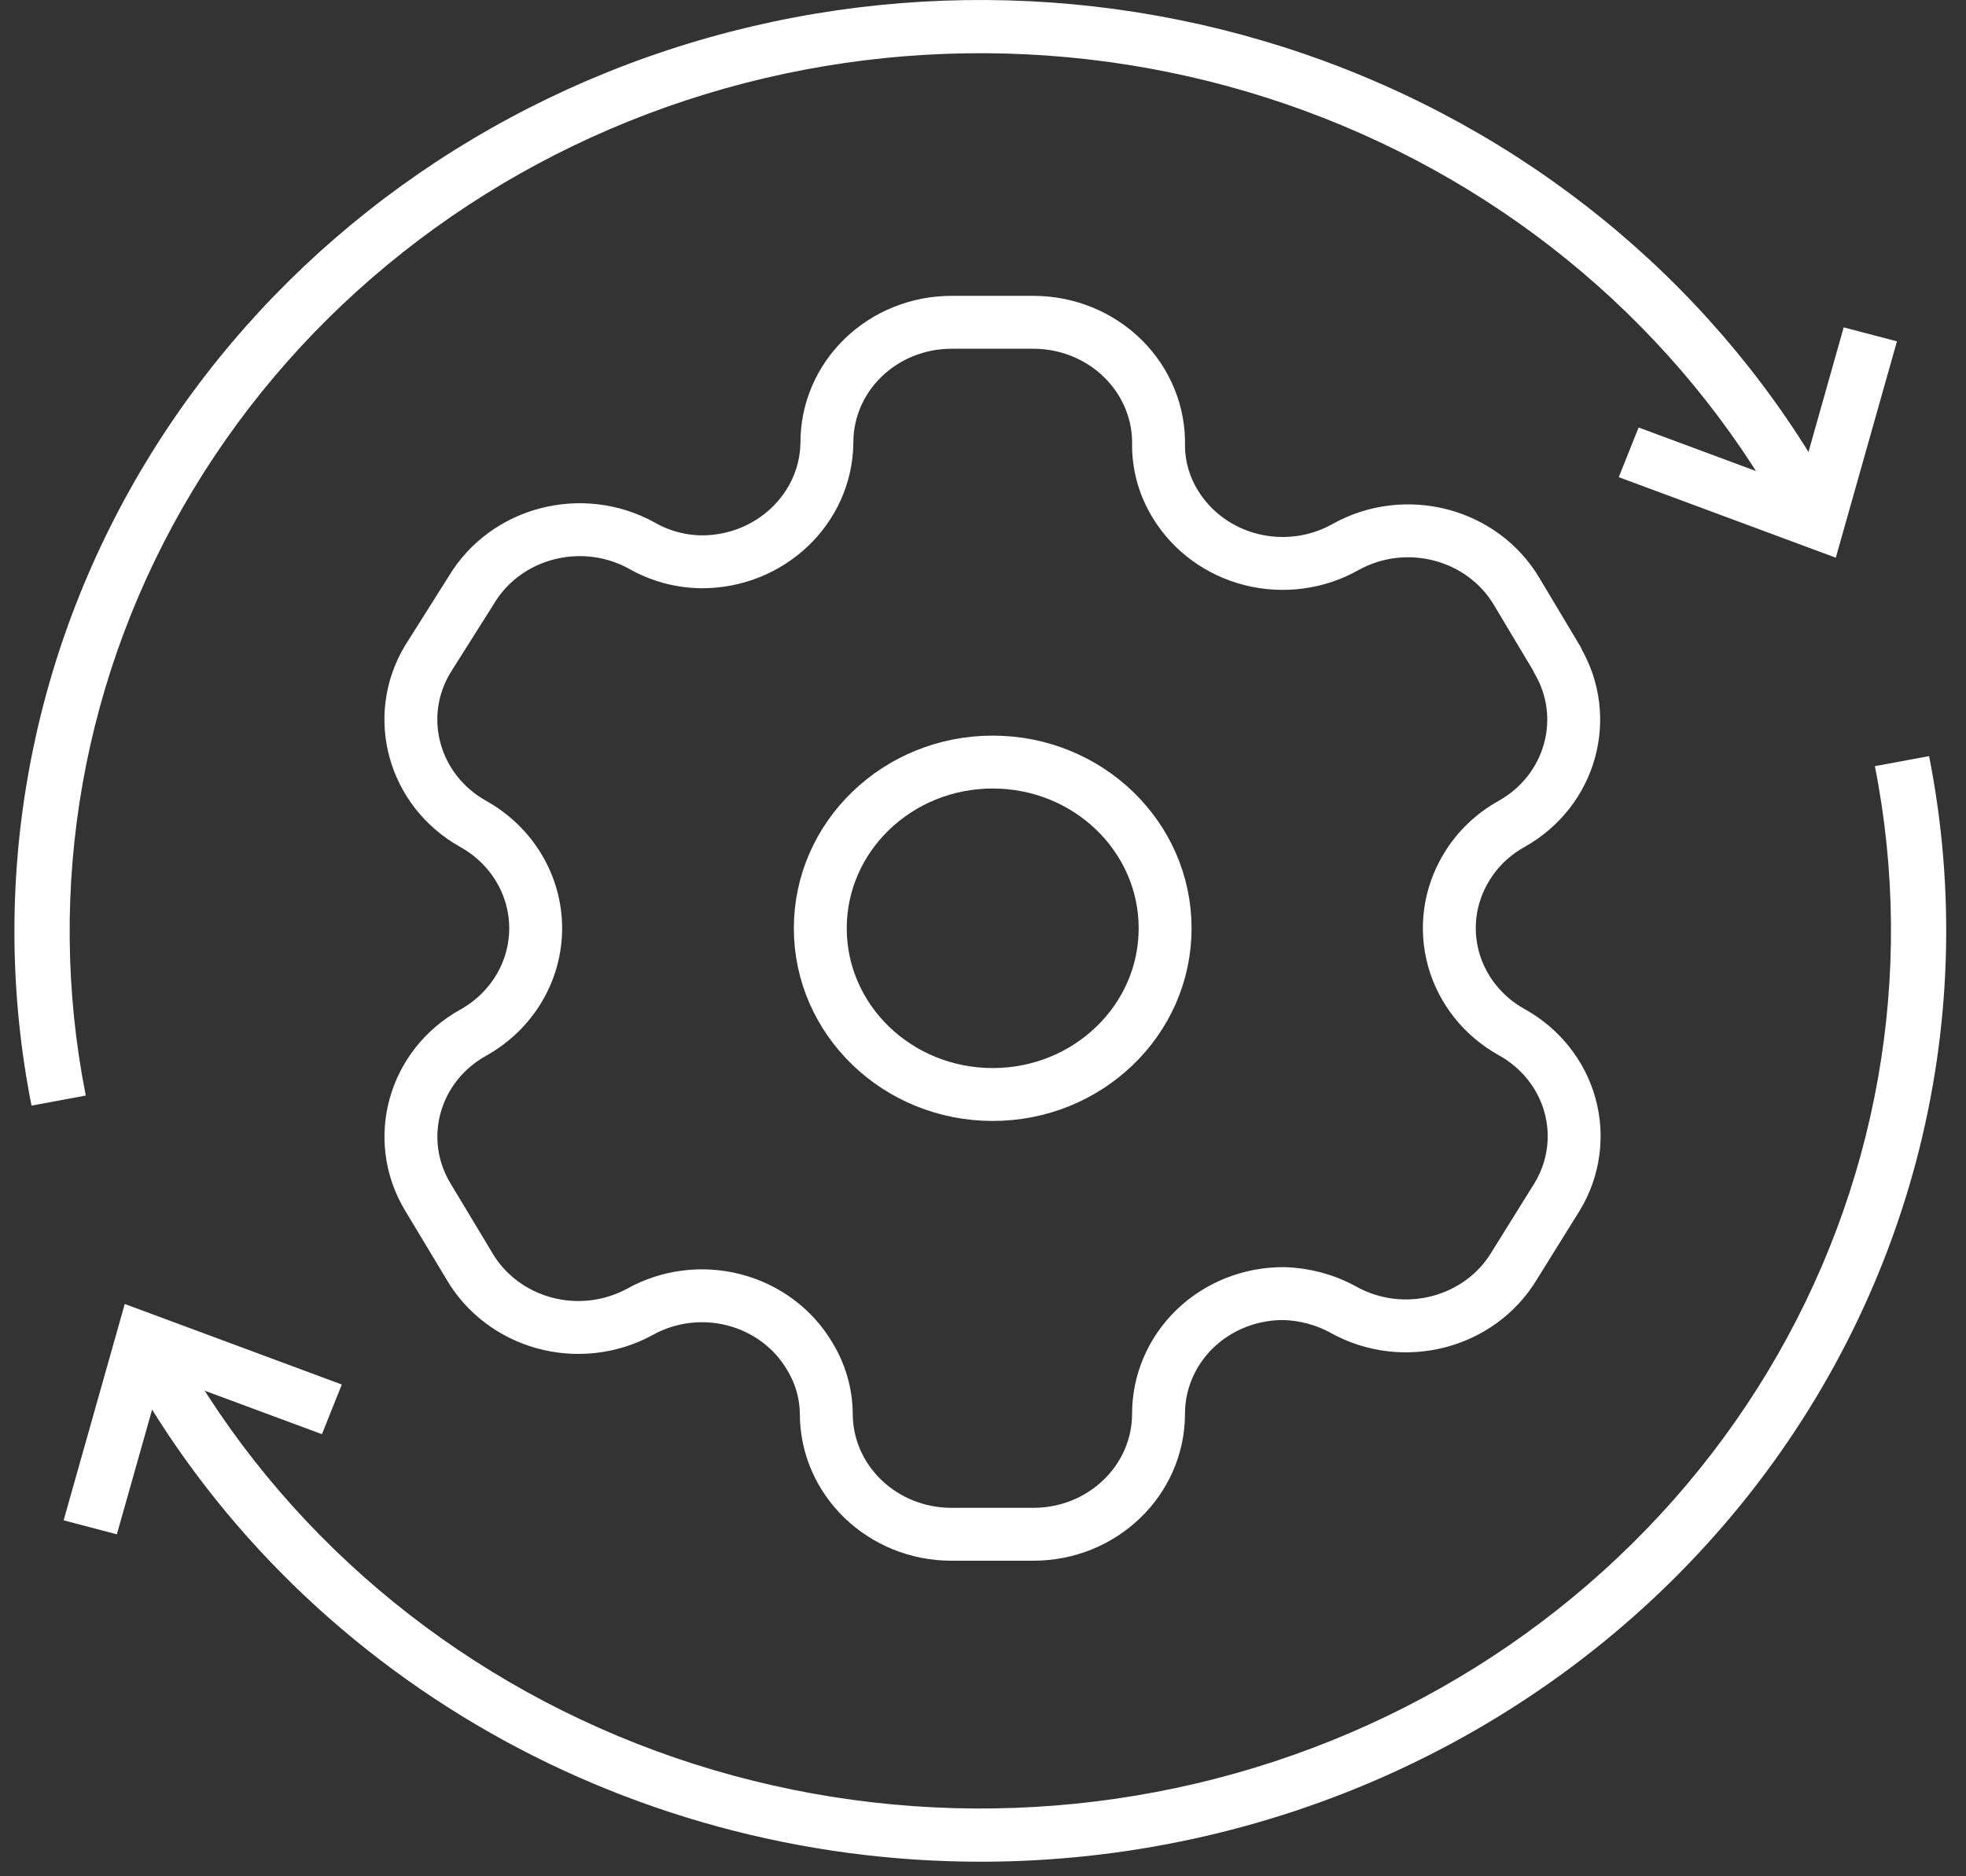
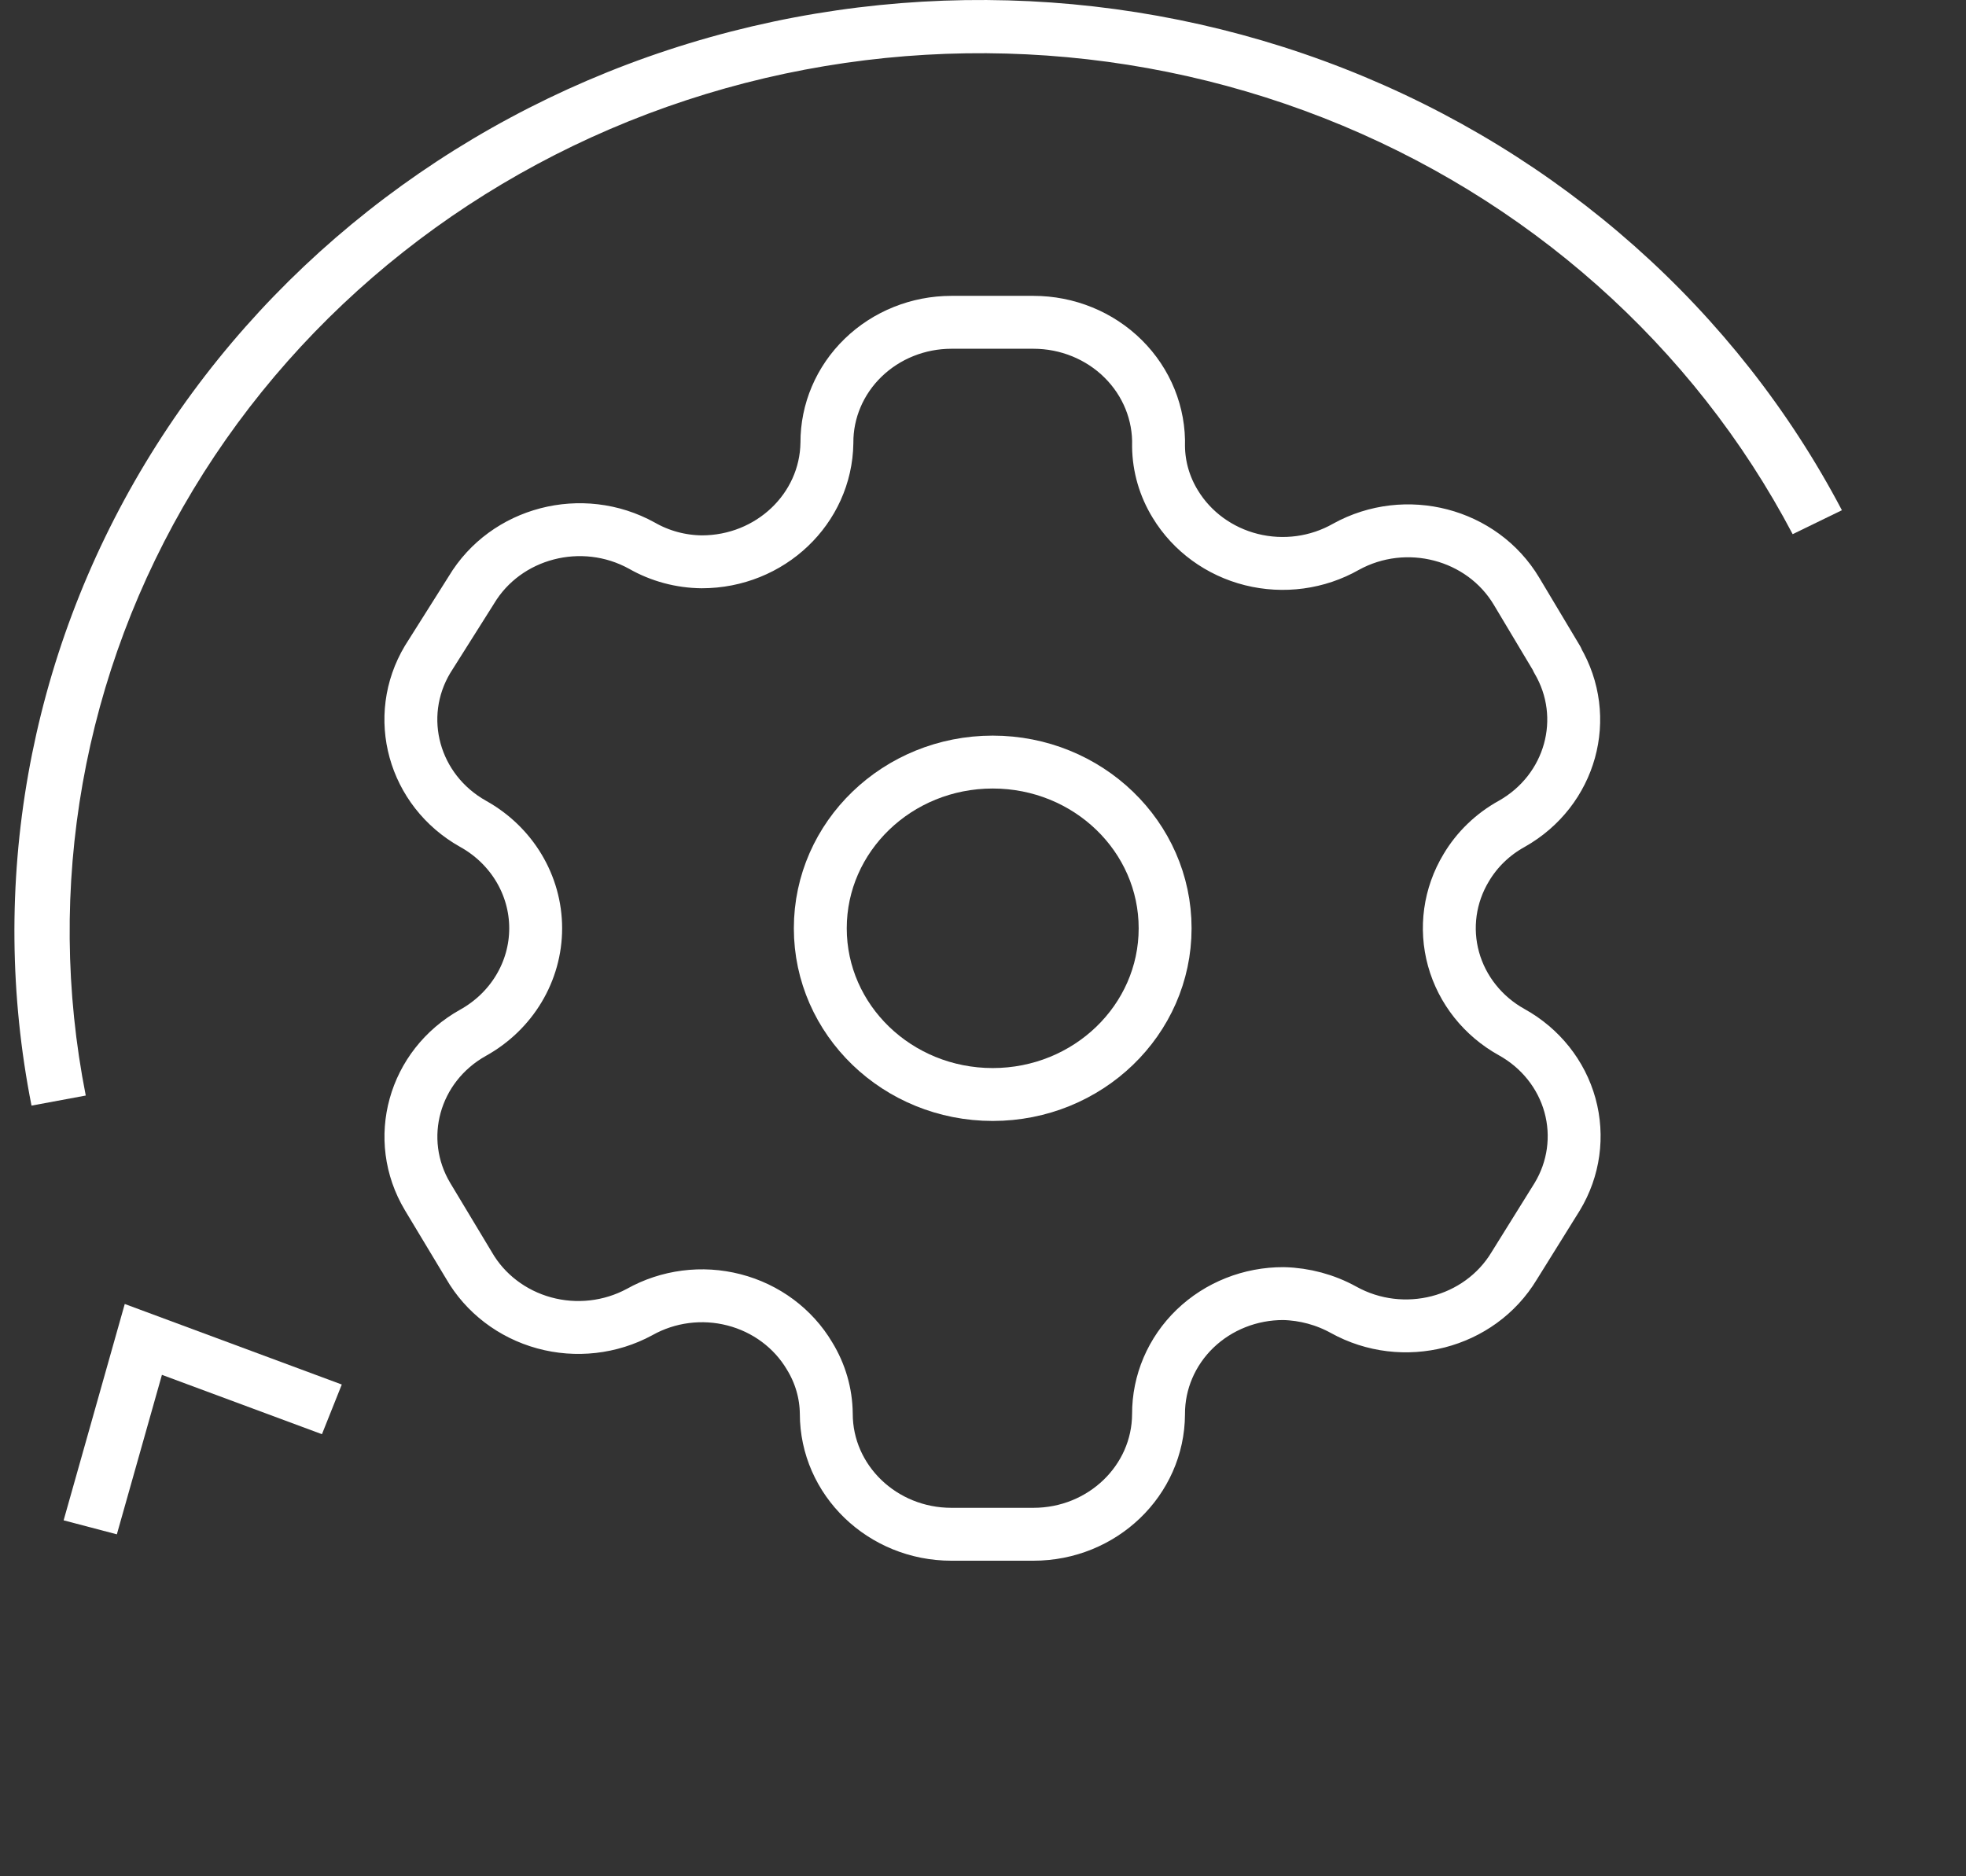
<svg xmlns="http://www.w3.org/2000/svg" width="66" height="63" viewBox="0 0 66 63" fill="none">
  <rect x="0" y="0" width="66" height="63" fill="#333333" stroke="none" />
  <path d="M1.058 37.123C-0.406 29.721 0.952 22.059 4.881 15.546C8.809 9.033 15.045 4.107 22.441 1.674C29.837 -0.758 37.895 -0.534 45.133 2.306C52.371 5.146 58.301 10.411 61.834 17.132L60.181 17.936C56.85 11.6 51.258 6.637 44.434 3.96C37.61 1.283 30.013 1.072 23.041 3.365C16.068 5.659 10.189 10.303 6.485 16.443C2.78 22.584 1.5 29.807 2.879 36.785L1.058 37.123Z" fill="#fff" />
-   <path d="M61.629 18.726L54.343 16.022L55.009 14.354L60.381 16.348L61.894 10.992L63.682 11.462L61.629 18.726ZM32.962 62.511C26.961 62.517 21.076 60.919 15.961 57.894C10.846 54.869 6.7 50.537 3.985 45.377L5.638 44.573C8.969 50.909 14.561 55.873 21.385 58.55C28.209 61.228 35.806 61.439 42.779 59.146C49.752 56.852 55.632 52.208 59.336 46.067C63.04 39.927 64.321 32.703 62.941 25.725L64.761 25.388C65.655 29.905 65.505 34.556 64.321 39.01C63.137 43.465 60.949 47.612 57.912 51.157C54.875 54.703 51.064 57.558 46.752 59.521C42.439 61.483 37.73 62.504 32.962 62.511Z" fill="#fff" />
  <path d="M3.923 51.518L2.136 51.048L4.188 43.784L11.474 46.488L10.808 48.156L5.436 46.163L3.923 51.518Z" fill="#fff" />
  <path fill-rule="evenodd" clip-rule="evenodd" d="M52.278 22.139L50.911 19.852C49.755 17.918 47.193 17.25 45.184 18.36V18.36C44.227 18.904 43.086 19.058 42.011 18.789C40.937 18.52 40.017 17.85 39.456 16.926C39.095 16.339 38.901 15.671 38.893 14.989V14.989C38.926 13.894 38.498 12.834 37.706 12.049C36.915 11.264 35.828 10.822 34.693 10.822H31.94C30.828 10.822 29.761 11.25 28.977 12.01C28.192 12.77 27.754 13.8 27.76 14.872V14.872C27.727 17.086 25.856 18.864 23.559 18.864C22.852 18.857 22.158 18.67 21.55 18.322V18.322C19.54 17.211 16.978 17.879 15.822 19.814L14.355 22.139C13.2 24.071 13.883 26.54 15.882 27.662V27.662C17.182 28.385 17.983 29.722 17.983 31.169C17.983 32.616 17.182 33.953 15.882 34.676V34.676C13.886 35.79 13.202 38.253 14.355 40.18V40.18L15.742 42.486C16.283 43.428 17.192 44.123 18.267 44.418C19.342 44.713 20.494 44.582 21.469 44.055V44.055C22.428 43.516 23.57 43.368 24.641 43.645C25.713 43.921 26.626 44.599 27.177 45.528C27.538 46.115 27.732 46.783 27.739 47.466V47.466C27.739 49.702 29.62 51.516 31.94 51.516H34.693C37.005 51.516 38.882 49.714 38.893 47.485V47.485C38.888 46.409 39.329 45.376 40.117 44.615C40.906 43.855 41.978 43.43 43.093 43.435C43.8 43.453 44.49 43.64 45.103 43.978V43.978C47.107 45.091 49.668 44.433 50.831 42.505V42.505L52.278 40.18C52.838 39.253 52.991 38.149 52.705 37.112C52.418 36.075 51.715 35.192 50.75 34.657V34.657C49.786 34.122 49.083 33.238 48.796 32.202C48.509 31.165 48.663 30.061 49.223 29.134C49.587 28.521 50.114 28.013 50.75 27.662V27.662C52.738 26.541 53.419 24.086 52.278 22.158V22.158V22.139Z" stroke="#fff" stroke-width="1.776" stroke-linecap="round" stroke-linejoin="round" />
  <ellipse cx="33.326" cy="31.169" rx="5.788" ry="5.581" stroke="#fff" stroke-width="1.776" stroke-linecap="round" stroke-linejoin="round" />
</svg>